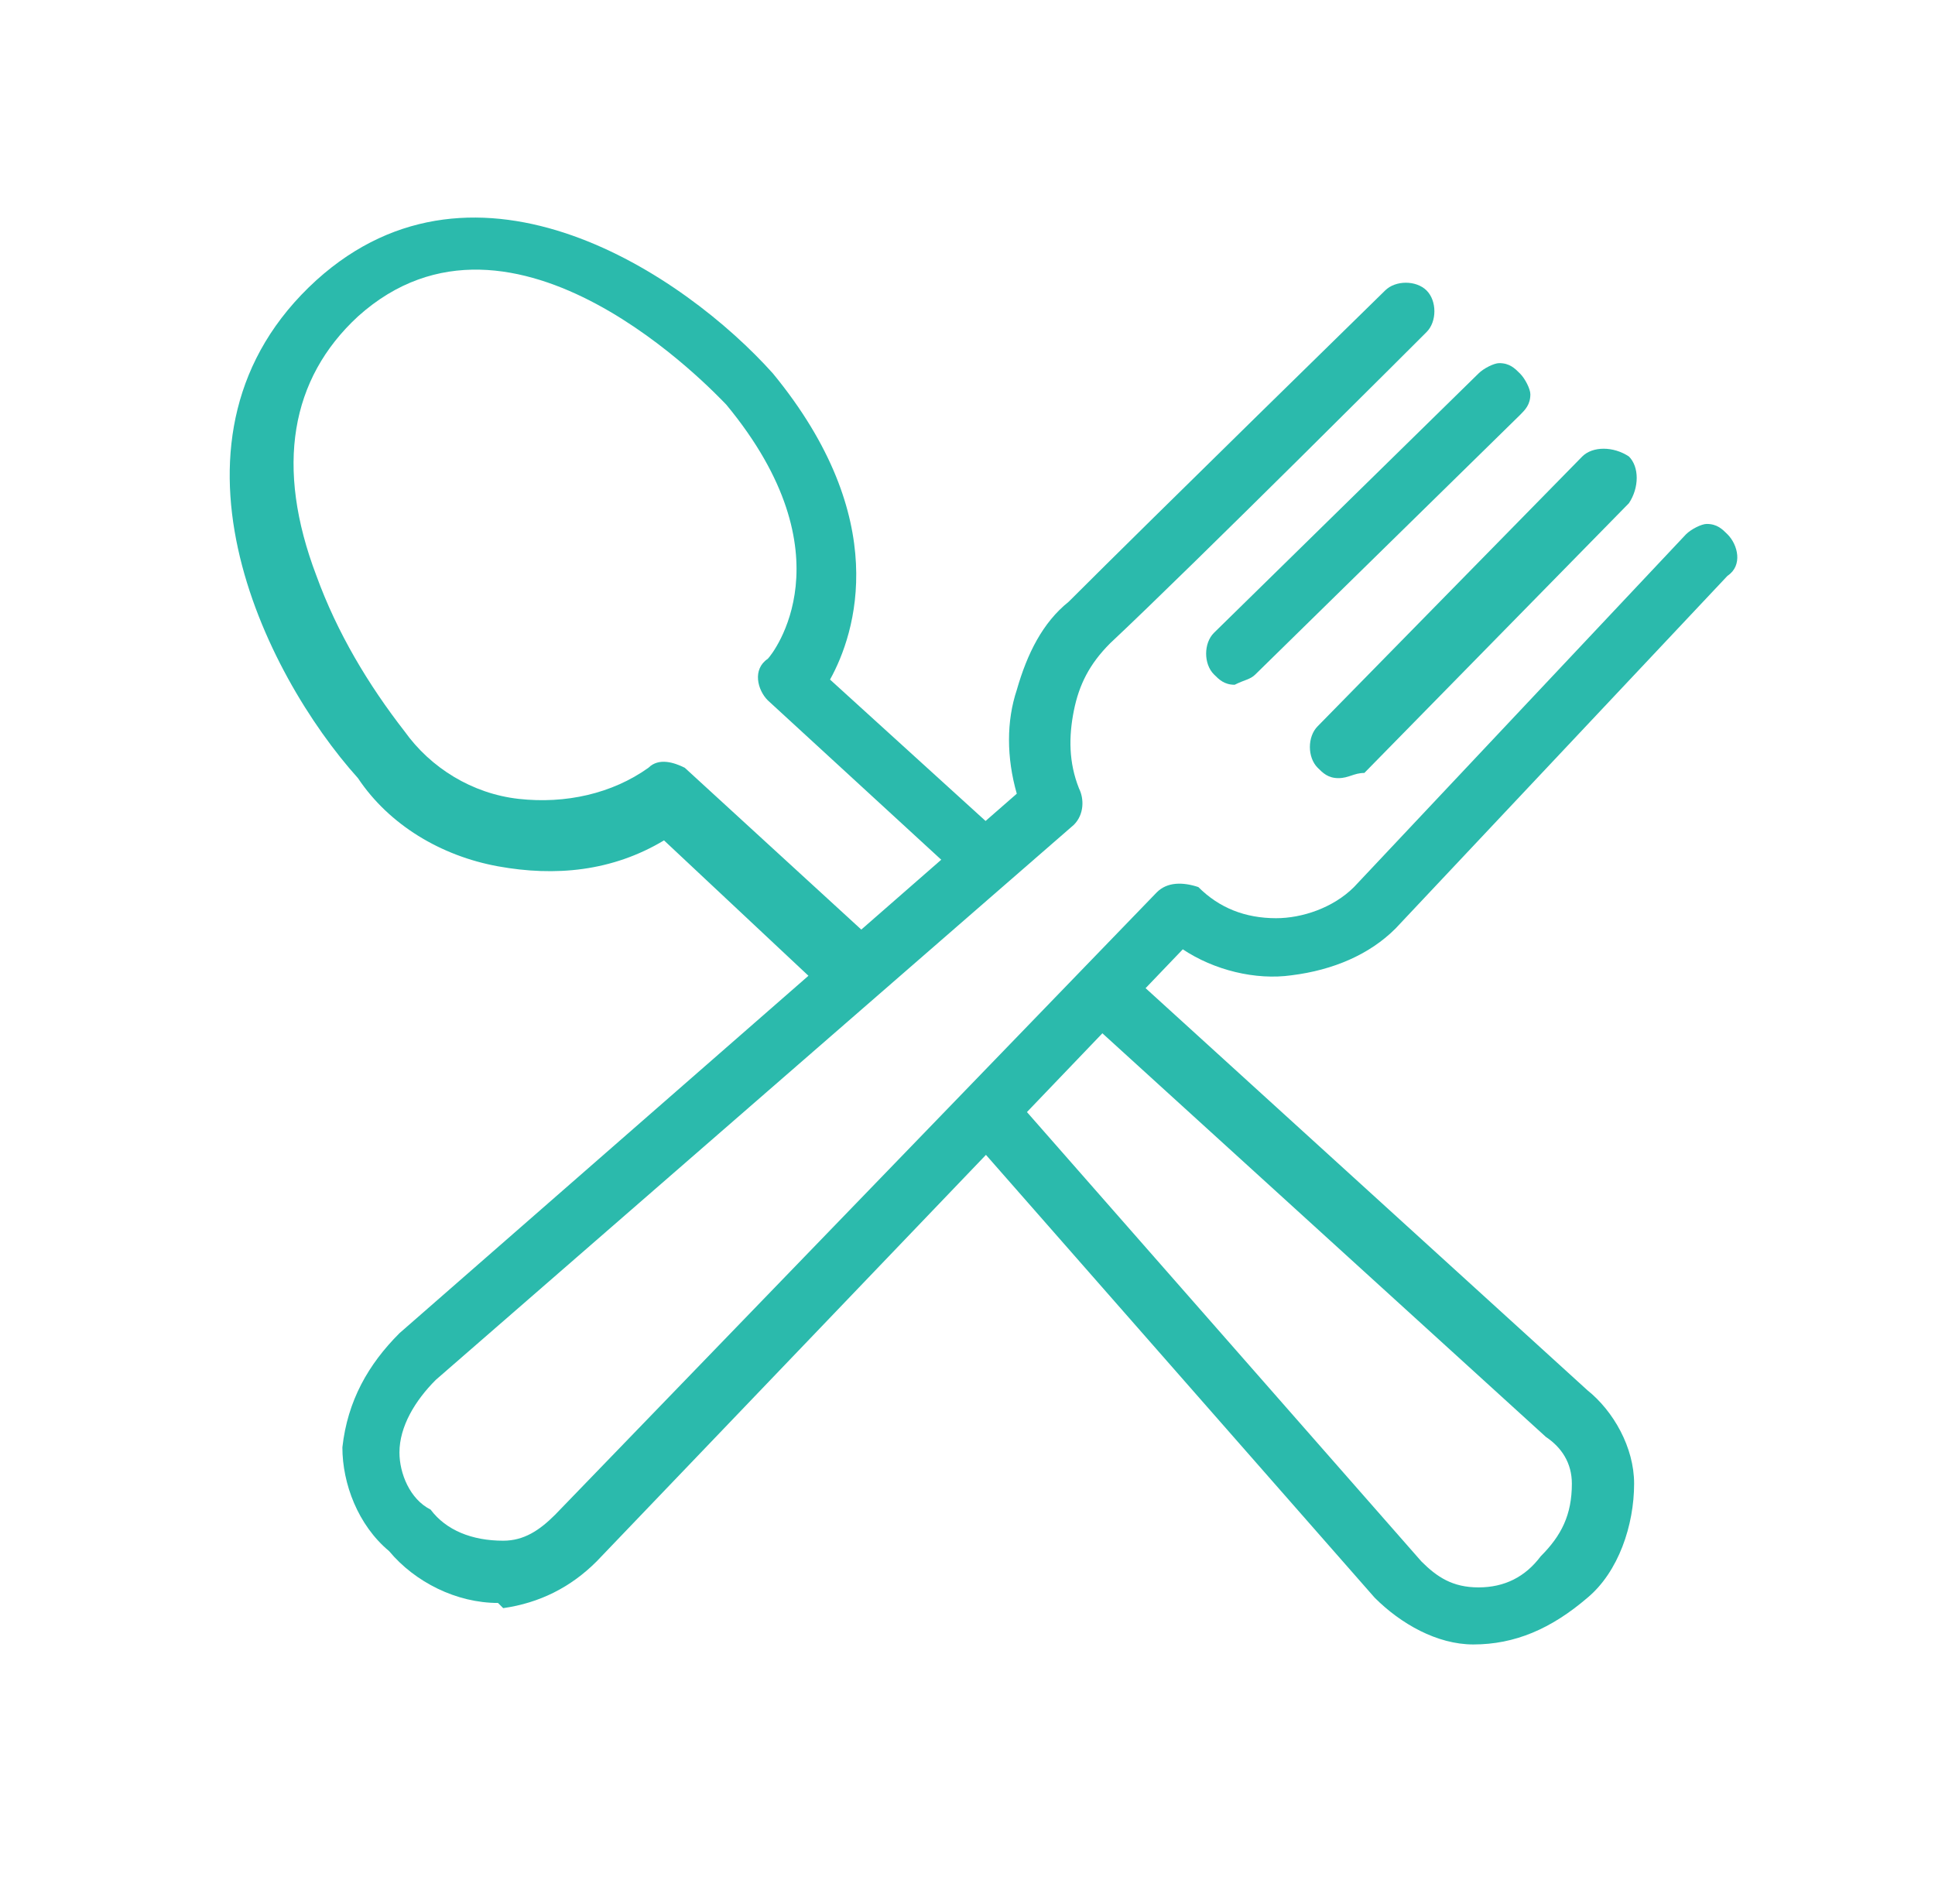
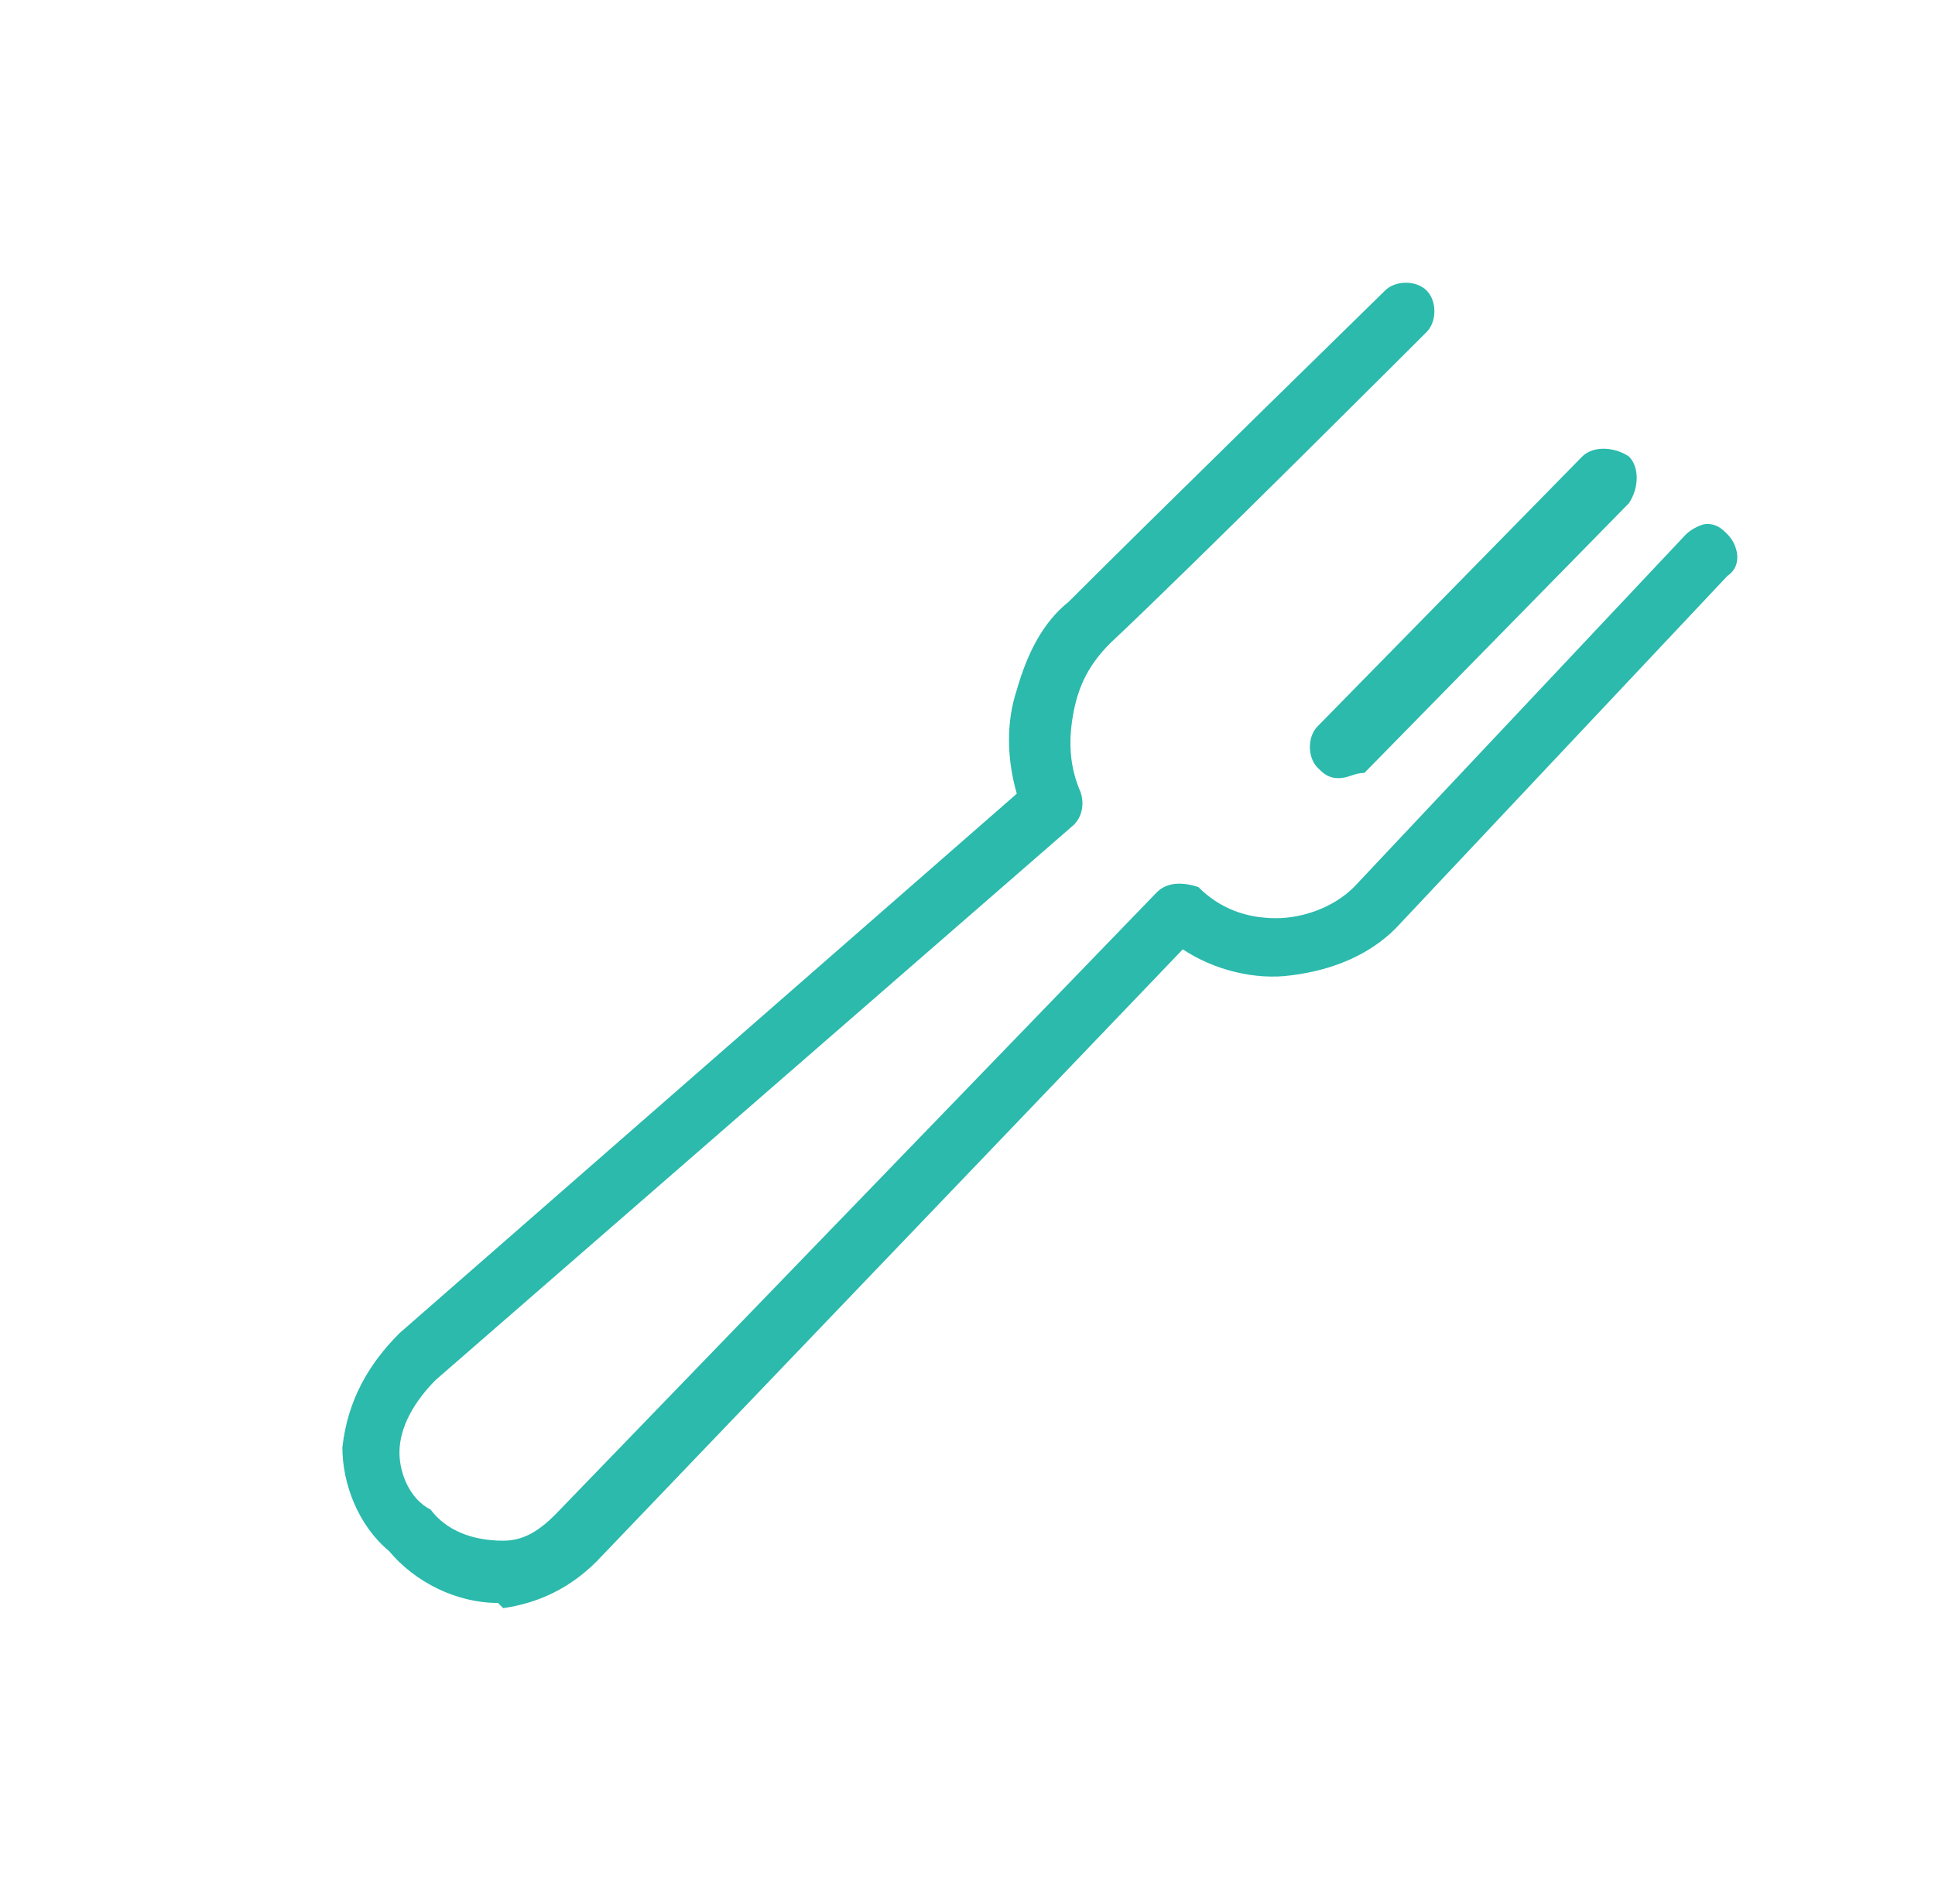
<svg xmlns="http://www.w3.org/2000/svg" version="1.1" id="Capa_1" x="0px" y="0px" viewBox="0 0 37.3 36.7" style="enable-background:new 0 0 37.3 36.7;" xml:space="preserve">
  <style type="text/css">
	.st0{display:none;fill-rule:evenodd;clip-rule:evenodd;fill:#2BBAAC;}
	.st1{display:none;}
	.st2{display:inline;}
	.st3{fill:#2BBAAC;}
</style>
  <path class="st0" d="M24.7,3.8c1.5,0,2.9,0.6,4,1.7c2.2,2.2,2.2,5.8,0,8.1c-1.5,1.5-3.3,1.8-5,1.4l-12.6,11l0,0  C11.2,26,11.1,26,11,26.1c-0.6,0.2-1.3,0.1-1.8-0.2c-0.6,0.7-0.7,1.4-0.7,2c0,0.7,0.4,1.4,0.9,2c0.5,0.5,1.3,0.9,2,0.9  c0.7,0.1,1.4-0.1,2.1-0.8c0,0,0,0,0,0l7.5-7.5c0.8-0.8,1.7-1.1,2.6-1.1c0.1,0,0.1,0,0.2,0c0.9,0.1,1.8,0.5,2.4,1.1  c0.6,0.6,1.1,1.5,1.1,2.5c0.1,0.9-0.3,2-1.1,2.8l0,0C26.2,27.9,26,28,25.8,28c-0.2,0-0.3-0.1-0.5-0.2c-0.1-0.1-0.2-0.3-0.2-0.5  c0-0.2,0.1-0.3,0.2-0.5c0.6-0.6,0.8-1.2,0.7-1.8c0-0.6-0.3-1.2-0.8-1.6c-0.4-0.4-1-0.7-1.6-0.8c-0.6,0-1.2,0.1-1.8,0.7l-7.5,7.5v0  c-0.9,0.9-2,1.2-3.1,1.2c-1.1-0.1-2-0.6-2.8-1.3c-0.7-0.7-1.3-1.7-1.3-2.8c-0.1-1,0.3-2,1.1-3c-0.3-0.5-0.4-1.1-0.2-1.7h0  c0-0.1,0.1-0.1,0.1-0.2c3.9-4.4,7.1-8.2,11-12.6c-0.4-1.6-0.1-3.5,1.4-5C21.8,4.4,23.3,3.8,24.7,3.8L24.7,3.8z M24.7,5.1  c-1.1,0-2.3,0.4-3.1,1.3c0,0-0.1,0.1-0.1,0.1c0,0,0,0.1,0.1,0.3c0.1,0.2,0.2,0.6,0.5,1c0.5,0.7,1.2,1.6,2,2.4c0.8,0.8,1.7,1.5,2.4,2  c0.4,0.2,0.7,0.4,1,0.5c0.2,0.1,0.3,0.1,0.3,0.1c0,0,0,0,0.1-0.1c1.7-1.7,1.7-4.5,0-6.2C27,5.5,25.9,5.1,24.7,5.1L24.7,5.1z   M20.7,7.8c-0.4,0.9-0.3,1.9,0.1,2.8c0.5,1.4,1.8,2.6,3.2,3c0,0,0,0,0,0c0.8,0.3,1.7,0.3,2.6,0c-0.2-0.1-0.4-0.2-0.6-0.4  c-0.9-0.5-1.8-1.3-2.6-2.2c-0.9-0.8-1.6-1.8-2.2-2.6C20.9,8.2,20.8,8,20.7,7.8L20.7,7.8z M17.6,14.3c-2.8,3.2-5.3,6.1-8.3,9.5  c-0.1,0.3,0.1,0.6,0.3,0.8c0.2,0.2,0.6,0.3,0.8,0.3l9.5-8.3L17.6,14.3L17.6,14.3z" />
  <g class="st1">
    <g class="st2">
      <path class="st3" d="M25.4,23.9c1.7-1.7,2.7-4.1,2.7-6.5c0-0.4-0.4-0.8-0.8-0.8c-0.4,0-0.8,0.4-0.8,0.8c0,2-0.8,3.9-2.2,5.4    c-1.4,1.4-3.4,2.2-5.4,2.2h-0.1c-2,0-3.9-0.8-5.4-2.2c-1.4-1.4-2.2-3.4-2.2-5.4c0-0.4-0.4-0.8-0.8-0.8c-0.4,0-0.8,0.4-0.8,0.8    c0,2.5,1,4.8,2.7,6.5c1.6,1.6,3.6,2.5,5.8,2.7v6.1h-4.7c-0.4,0-0.8,0.4-0.8,0.8c0,0.4,0.4,0.8,0.8,0.8h10.9c0.4,0,0.8-0.4,0.8-0.8    c0-0.4-0.4-0.8-0.8-0.8h-4.7v-6.1C21.8,26.4,23.9,25.5,25.4,23.9z" />
      <path class="st3" d="M18.8,23.6h0.1c3.4,0,6.2-2.8,6.2-6.2V7.9c0-3.4-2.8-6.2-6.2-6.2h-0.1c-3.4,0-6.2,2.8-6.2,6.2v9.6    C12.6,20.9,15.4,23.6,18.8,23.6z M14.2,17.4V7.9c0-2.5,2.1-4.6,4.6-4.6h0.1c2.5,0,4.6,2.1,4.6,4.6v9.6c0,2.5-2.1,4.6-4.6,4.6h-0.1    C16.3,22.1,14.2,20,14.2,17.4z" />
    </g>
  </g>
  <g class="st1">
    <g class="st2">
      <path class="st3" d="M11.9,2.9h14c0.2,0,0.4,0.1,0.5,0.3l5.3,14.3l0,0c0.1,0.2,0,0.5-0.3,0.6c-0.1,0-0.1,0-0.2,0H6.5    C6.2,18.2,6,18,6,17.7c0-0.1,0-0.1,0-0.2l5.3-14.3l0.4,0.2l-0.4-0.2C11.5,3,11.7,2.9,11.9,2.9L11.9,2.9z M25.5,3.8H12.2l-5,13.4    h23.4L25.5,3.8L25.5,3.8z" />
      <path class="st3" d="M24.8,29.3c0,0.1,0,0.1,0,0.2c0,0,0,0,0,0c0,0.3-0.2,0.5-0.5,0.5H13.4c-0.3,0-0.5-0.2-0.5-0.5l0.5,0l-0.5,0    c0-0.1,0-0.1,0-0.2c0-0.1,0-0.2,0-0.2c0-3.6,1-4.4,2-5.3c1-0.8,2-1.6,2-6.1c0-0.3,0.2-0.5,0.5-0.5h3c0.3,0,0.5,0.2,0.5,0.5    c0,4.4,1,5.3,2,6.1c1,0.9,2,1.7,2,5.3C24.8,29.1,24.8,29.2,24.8,29.3L24.8,29.3z M23.9,29c0-3.1-0.8-3.8-1.7-4.5    c-1.1-0.9-2.2-1.9-2.3-6.3h-2c-0.1,4.5-1.2,5.4-2.3,6.3c-0.8,0.7-1.6,1.4-1.7,4.5H23.9z" />
      <path class="st3" d="M12.6,29H25c0.6,0,1.1,0.2,1.4,0.6c0.4,0.4,0.6,0.9,0.6,1.4v2H10.6v-2c0-0.6,0.2-1.1,0.6-1.4    C11.5,29.2,12.1,29,12.6,29L12.6,29z M25,29.9H12.6c-0.3,0-0.6,0.1-0.8,0.3c-0.2,0.2-0.3,0.5-0.3,0.8v1.1h14.6V31    c0-0.3-0.1-0.6-0.3-0.8S25.3,29.9,25,29.9L25,29.9z" />
    </g>
  </g>
  <g class="st1">
    <g class="st2">
-       <path class="st3" d="M18.9,2.5c-1.4,0-2.7,0.5-3.7,1.5c-1,1-1.5,2.3-1.5,3.7v2.1h-3.3c-0.4,0-0.7,0.1-1,0.4    c-0.3,0.2-0.4,0.6-0.5,0.9L6.7,29.3c-0.1,1,0.2,2.1,0.9,2.9c0.7,0.8,1.7,1.2,2.8,1.2h17c1.1,0,2.1-0.4,2.8-1.2    c0.7-0.8,1-1.8,0.9-2.9l-2.2-18.2c0-0.4-0.2-0.7-0.5-0.9c-0.3-0.2-0.6-0.4-1-0.4H24V7.7C24,6.3,23.5,5,22.5,4    C21.5,3,20.2,2.5,18.9,2.5L18.9,2.5z M15.2,7.7c0-1.3,0.7-2.5,1.8-3.2c1.1-0.7,2.6-0.7,3.7,0c1.1,0.7,1.8,1.9,1.8,3.2v2.1h-7.4    L15.2,7.7z M27.3,11.2l2.2,18.2c0.1,0.6-0.1,1.3-0.5,1.7c-0.4,0.5-1,0.7-1.7,0.7h-17c-0.6,0-1.2-0.3-1.7-0.7    c-0.4-0.5-0.6-1.1-0.5-1.7l2.2-18.2h3.3v1.3h0c-0.6,0.2-1,0.7-1.1,1.3c-0.2,0.6,0,1.2,0.3,1.7c0.4,0.5,0.9,0.8,1.5,0.8    c0.6,0,1.2-0.3,1.5-0.8c0.4-0.5,0.5-1.1,0.3-1.7c-0.2-0.6-0.6-1.1-1.1-1.3v-1.3h7.4v1.3c-0.6,0.2-1,0.7-1.1,1.3    c-0.2,0.6,0,1.2,0.3,1.7c0.4,0.5,0.9,0.8,1.5,0.8c0.6,0,1.2-0.3,1.5-0.8c0.4-0.5,0.5-1.1,0.3-1.7c-0.2-0.6-0.6-1.1-1.1-1.3v-1.3    L27.3,11.2z" />
-     </g>
+       </g>
  </g>
  <g>
    <g>
      <path class="st3" d="M9.6,30.9c-0.8,0-1.6-0.4-2.1-1c-0.6-0.5-0.9-1.3-0.9-2c0.1-0.9,0.5-1.6,1.1-2.2l11.9-10.4    c-0.2-0.7-0.2-1.4,0-2c0.2-0.7,0.5-1.3,1-1.7c1.6-1.6,6.1-6,6.1-6c0.2-0.2,0.6-0.2,0.8,0c0.2,0.2,0.2,0.6,0,0.8c0,0-4.5,4.5-6.1,6    h0c-0.4,0.4-0.6,0.8-0.7,1.3c-0.1,0.5-0.1,1,0.1,1.5c0.1,0.2,0.1,0.5-0.1,0.7L8.4,26.6C8,27,7.7,27.5,7.7,28    c0,0.4,0.2,0.9,0.6,1.1c0.3,0.4,0.8,0.6,1.4,0.6c0.4,0,0.7-0.2,1-0.5l11.6-12c0.2-0.2,0.5-0.2,0.8-0.1c0.4,0.4,0.9,0.6,1.5,0.6    c0.5,0,1.1-0.2,1.5-0.6l6.4-6.8h0c0.1-0.1,0.3-0.2,0.4-0.2c0.2,0,0.3,0.1,0.4,0.2c0.2,0.2,0.3,0.6,0,0.8l-6.4,6.8    c-0.5,0.5-1.2,0.8-2,0.9c-0.7,0.1-1.5-0.1-2.1-0.5L11.5,30.1c-0.5,0.5-1.1,0.8-1.8,0.9L9.6,30.9z" />
-       <path class="st3" d="M16.4,19.4c-0.1,0-0.3-0.1-0.4-0.2l-3.2-3c-1,0.6-2.1,0.7-3.2,0.5c-1.1-0.2-2.1-0.8-2.7-1.7    C5.1,13,2.8,8.4,6.1,5.4c3.1-2.8,7.1-0.1,8.8,1.8c2.3,2.8,1.6,5,1.1,5.9l3.3,3c0.2,0.2,0.3,0.6,0,0.8c-0.2,0.2-0.6,0.3-0.8,0    l-3.7-3.4l0,0c-0.2-0.2-0.3-0.6,0-0.8c0.1-0.1,1.6-2-0.8-4.9c-0.2-0.2-4.1-4.4-7.1-1.7c-1.3,1.2-1.6,2.9-0.8,5h0    c0.4,1.1,1,2.1,1.7,3c0.5,0.7,1.3,1.2,2.2,1.3c0.9,0.1,1.8-0.1,2.5-0.6c0.2-0.2,0.5-0.1,0.7,0l3.6,3.3c0.2,0.2,0.2,0.4,0.2,0.7    C16.9,19.2,16.6,19.4,16.4,19.4L16.4,19.4z" />
-       <path class="st3" d="M28.4,31.7c-0.7,0-1.4-0.4-1.9-0.9l-7.9-9c-0.2-0.3-0.2-0.6,0.1-0.8c0.3-0.2,0.6-0.2,0.8,0.1l7.9,9    c0.3,0.3,0.6,0.5,1.1,0.5c0.5,0,0.9-0.2,1.2-0.6c0.4-0.4,0.6-0.8,0.6-1.4c0-0.4-0.2-0.7-0.5-0.9l-8.9-8.1c-0.2-0.2-0.2-0.6,0-0.8    c0.2-0.2,0.6-0.3,0.8-0.1l8.9,8.1c0.5,0.4,0.9,1.1,0.9,1.8c0,0.8-0.3,1.7-0.9,2.2C29.9,31.4,29.2,31.7,28.4,31.7L28.4,31.7z" />
-       <path class="st3" d="M23.8,13.2c-0.2,0-0.3-0.1-0.4-0.2c-0.2-0.2-0.2-0.6,0-0.8l5.1-5C28.6,7.1,28.8,7,28.9,7    c0.2,0,0.3,0.1,0.4,0.2c0.1,0.1,0.2,0.3,0.2,0.4c0,0.2-0.1,0.3-0.2,0.4l-5.1,5C24.1,13.1,24,13.1,23.8,13.2L23.8,13.2z" />
      <path class="st3" d="M25.8,15c-0.2,0-0.3-0.1-0.4-0.2c-0.2-0.2-0.2-0.6,0-0.8l5.1-5.2c0.2-0.2,0.6-0.2,0.9,0    c0.2,0.2,0.2,0.6,0,0.9l-5.1,5.2C26.1,14.9,26,15,25.8,15L25.8,15z" />
    </g>
  </g>
</svg>